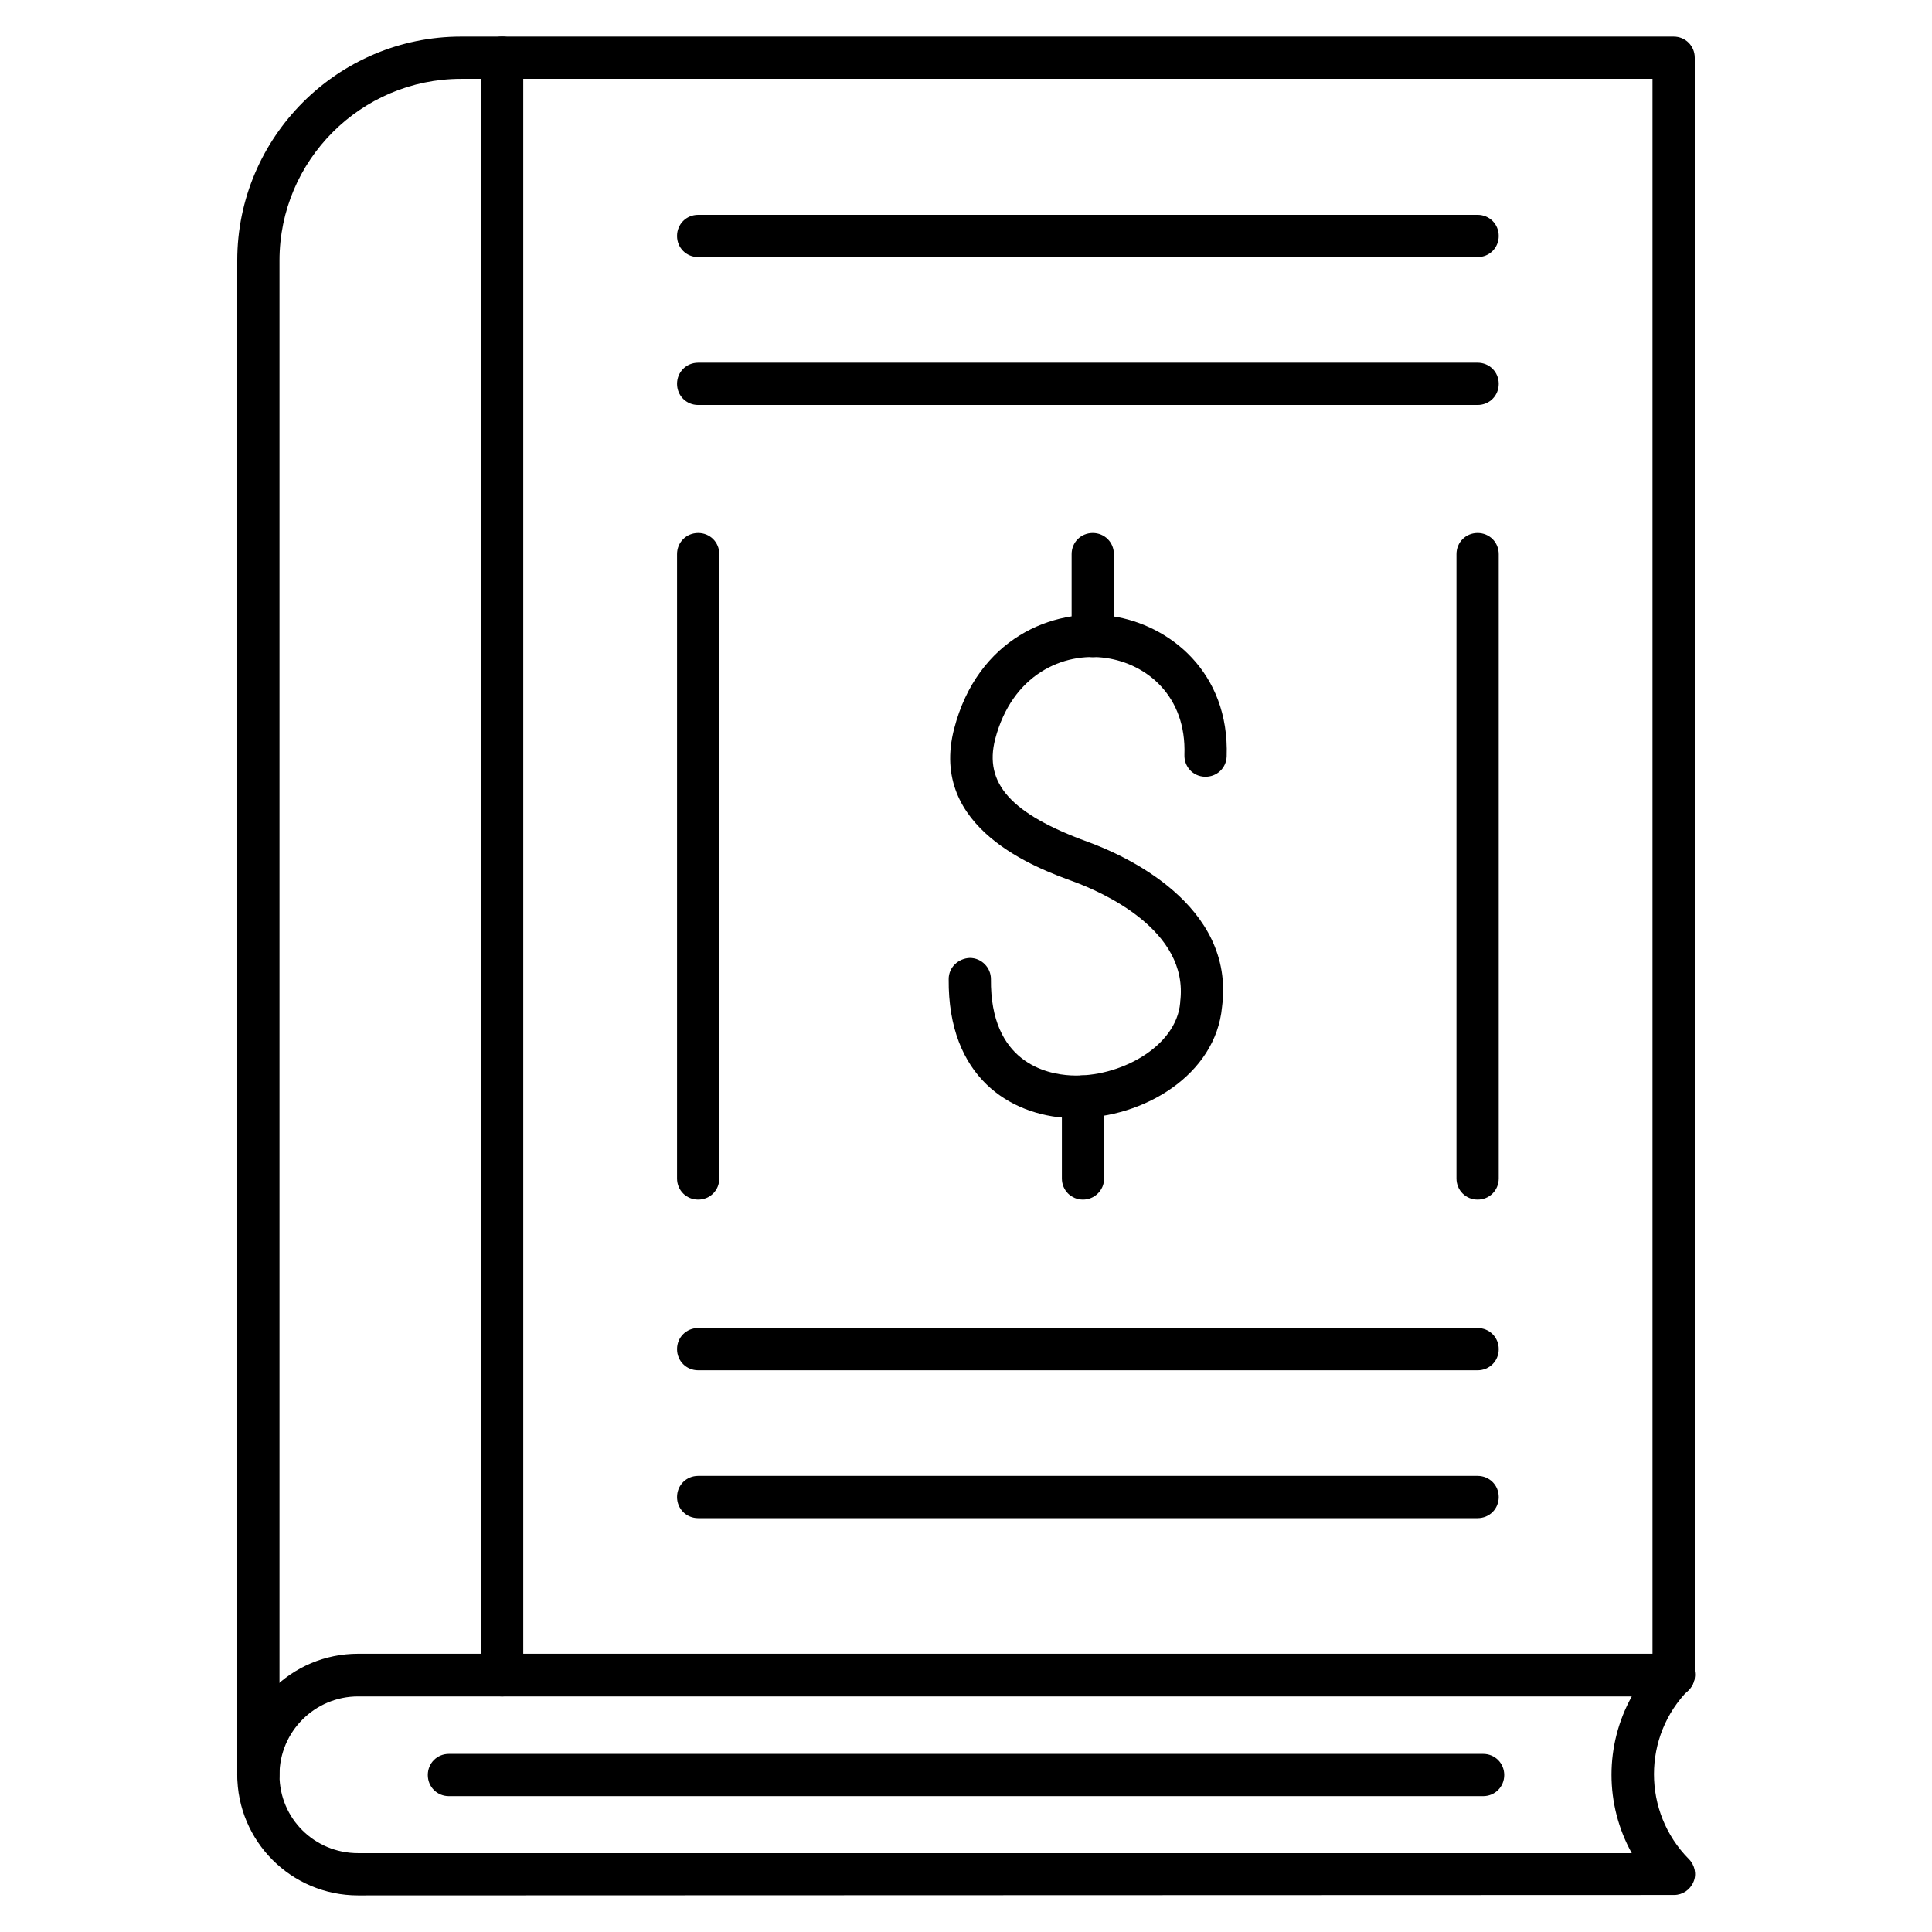
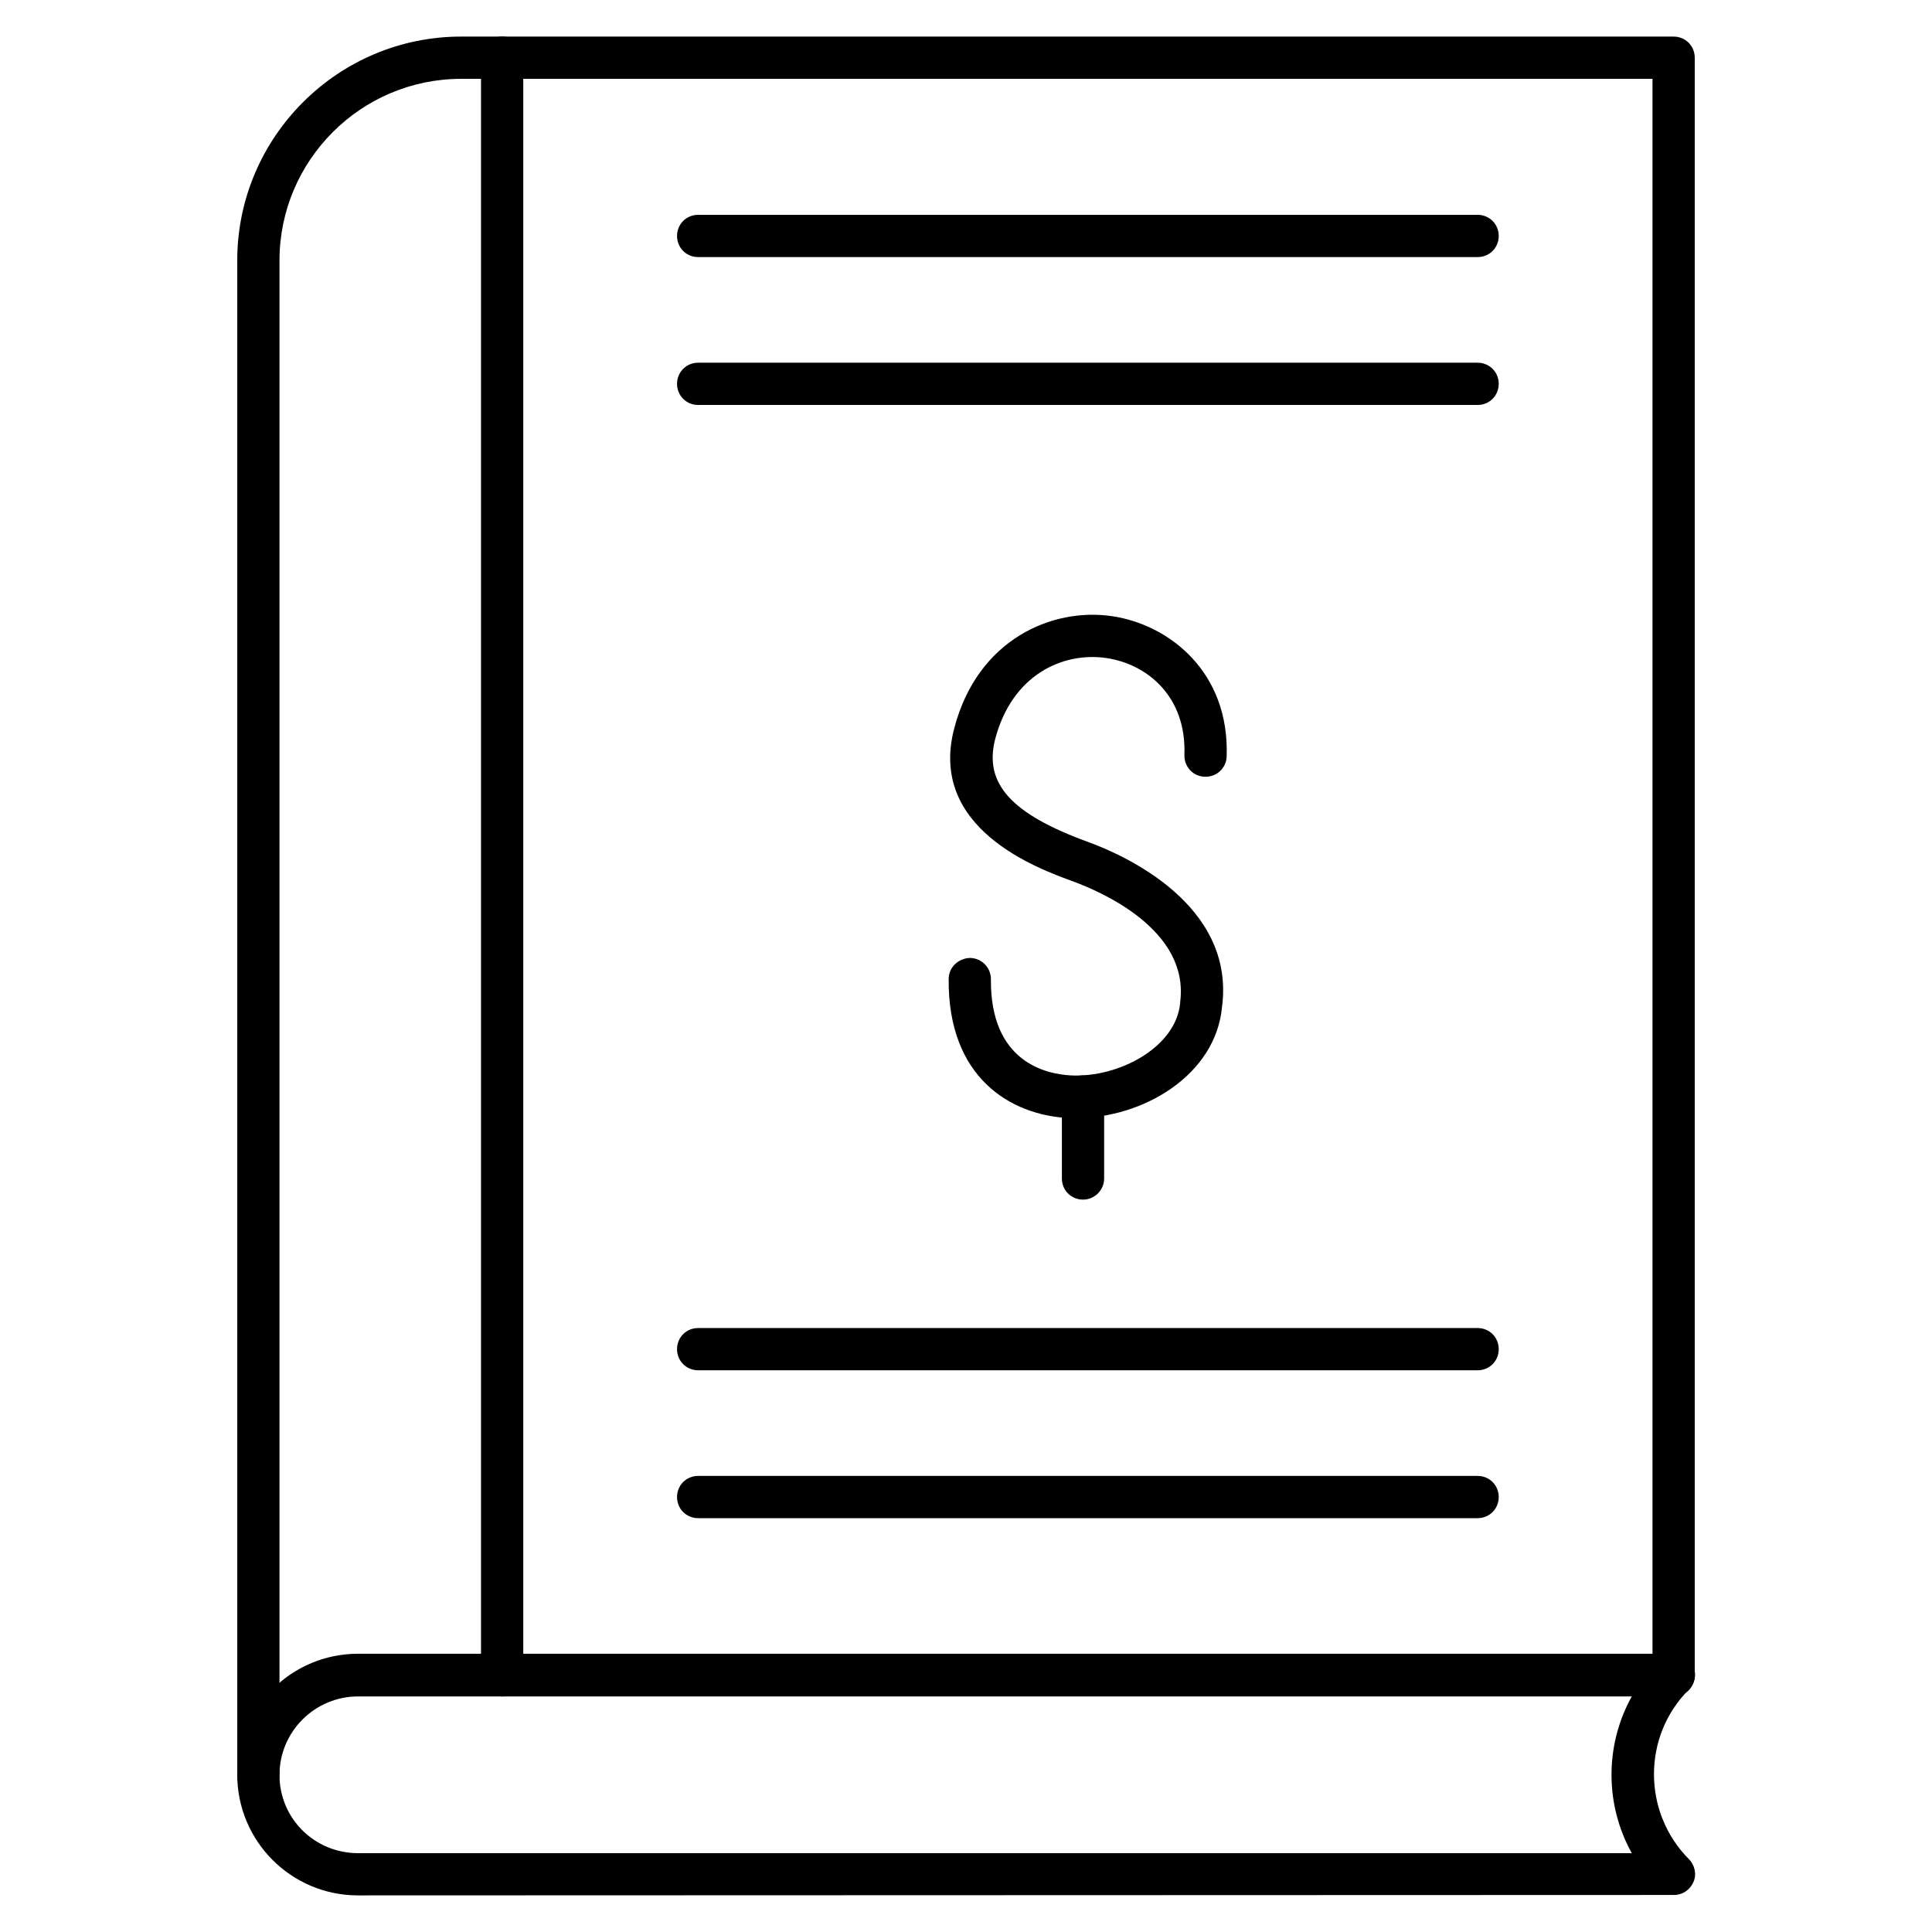
<svg xmlns="http://www.w3.org/2000/svg" fill="#000000" width="800px" height="800px" version="1.1" viewBox="144 144 512 512">
  <g>
    <path d="m212.47 620c-3.137 0-5.598-2.465-5.598-5.598v-401.37c0-32.691 26.645-59.336 59.336-59.336h321.32c3.137 0 5.598 2.465 5.598 5.598v428.69c0 3.137-2.465 5.598-5.598 5.598-3.137 0-5.598-2.465-5.598-5.598v-423.09h-315.72c-26.535 0-48.141 21.609-48.141 48.141v401.37c-0.004 3.027-2.578 5.602-5.602 5.602z" />
    <path d="m238.89 646.3c-17.688 0-32.02-14.332-32.02-32.02s14.332-32.02 32.02-32.02h348.75c2.238 0 4.254 1.344 5.148 3.469 0.895 2.129 0.336 4.477-1.23 6.047-12.316 12.316-12.316 32.469 0 44.895 1.566 1.566 2.129 4.031 1.23 6.047-0.895 2.129-2.91 3.469-5.148 3.469zm0-52.73c-11.418 0-20.824 9.293-20.824 20.824s9.293 20.711 20.824 20.711h337.55c-7.164-12.875-7.164-28.66 0-41.535z" />
    <path d="m277.07 593.57c-3.137 0-5.598-2.465-5.598-5.598v-428.69c0-3.137 2.465-5.598 5.598-5.598 3.137 0 5.598 2.465 5.598 5.598v428.69c0 3.023-2.574 5.598-5.598 5.598z" />
-     <path d="m537.04 620h-274.07c-3.137 0-5.598-2.465-5.598-5.598 0-3.137 2.465-5.598 5.598-5.598h274.07c3.137 0 5.598 2.465 5.598 5.598 0 3.133-2.465 5.598-5.598 5.598z" />
    <path d="m535.58 212.13h-206.56c-3.137 0-5.598-2.465-5.598-5.598 0-3.137 2.465-5.598 5.598-5.598h206.56c3.137 0 5.598 2.465 5.598 5.598 0 3.137-2.461 5.598-5.598 5.598z" />
    <path d="m535.58 251.32h-206.56c-3.137 0-5.598-2.465-5.598-5.598 0-3.137 2.465-5.598 5.598-5.598h206.56c3.137 0 5.598 2.465 5.598 5.598 0 3.133-2.461 5.598-5.598 5.598z" />
    <path d="m535.58 507.14h-206.56c-3.137 0-5.598-2.465-5.598-5.598 0-3.137 2.465-5.598 5.598-5.598h206.56c3.137 0 5.598 2.465 5.598 5.598 0 3.137-2.461 5.598-5.598 5.598z" />
    <path d="m535.58 546.33h-206.56c-3.137 0-5.598-2.465-5.598-5.598 0-3.137 2.465-5.598 5.598-5.598h206.56c3.137 0 5.598 2.465 5.598 5.598 0 3.133-2.461 5.598-5.598 5.598z" />
-     <path d="m535.58 461.91c-3.137 0-5.598-2.465-5.598-5.598v-165.47c0-3.137 2.465-5.598 5.598-5.598 3.137 0 5.598 2.465 5.598 5.598v165.47c0 3.137-2.461 5.598-5.598 5.598z" />
-     <path d="m329.02 461.91c-3.137 0-5.598-2.465-5.598-5.598v-165.47c0-3.137 2.465-5.598 5.598-5.598 3.137 0 5.598 2.465 5.598 5.598v165.47c0 3.137-2.461 5.598-5.598 5.598z" />
-     <path d="m433.59 318.16c-3.137 0-5.598-2.465-5.598-5.598v-21.719c0-3.137 2.465-5.598 5.598-5.598 3.137 0 5.598 2.465 5.598 5.598v21.719c0 3.137-2.465 5.598-5.598 5.598z" />
    <path d="m431.01 461.91c-3.137 0-5.598-2.465-5.598-5.598v-21.719c0-3.137 2.465-5.598 5.598-5.598 3.137 0 5.598 2.465 5.598 5.598v21.719c0 3.137-2.574 5.598-5.598 5.598z" />
    <path d="m429.22 440.3h-2.016c-15.562-0.785-32.02-10.859-31.797-36.836 0-3.137 2.574-5.484 5.598-5.598 3.137 0 5.598 2.574 5.598 5.598-0.223 22.055 14.668 25.191 21.16 25.527 12.762 0.672 27.988-7.5 28.996-19.258v-0.223c2.465-19.145-21.047-29.223-28.324-31.906-9.516-3.469-38.512-13.996-31.57-40.527 6.156-23.734 26.086-32.133 41.871-29.781 15.113 2.238 31.125 14.777 30.34 37.172-0.113 3.137-2.688 5.484-5.82 5.375-3.137-0.113-5.484-2.688-5.375-5.82 0.559-15.562-9.965-24.07-20.711-25.637-11.418-1.68-24.965 4.367-29.445 21.496-3.023 11.754 4.254 19.816 24.52 27.207 9.293 3.359 39.184 16.457 35.602 43.777-1.68 18.012-20.824 29.434-38.625 29.434z" />
  </g>
</svg>